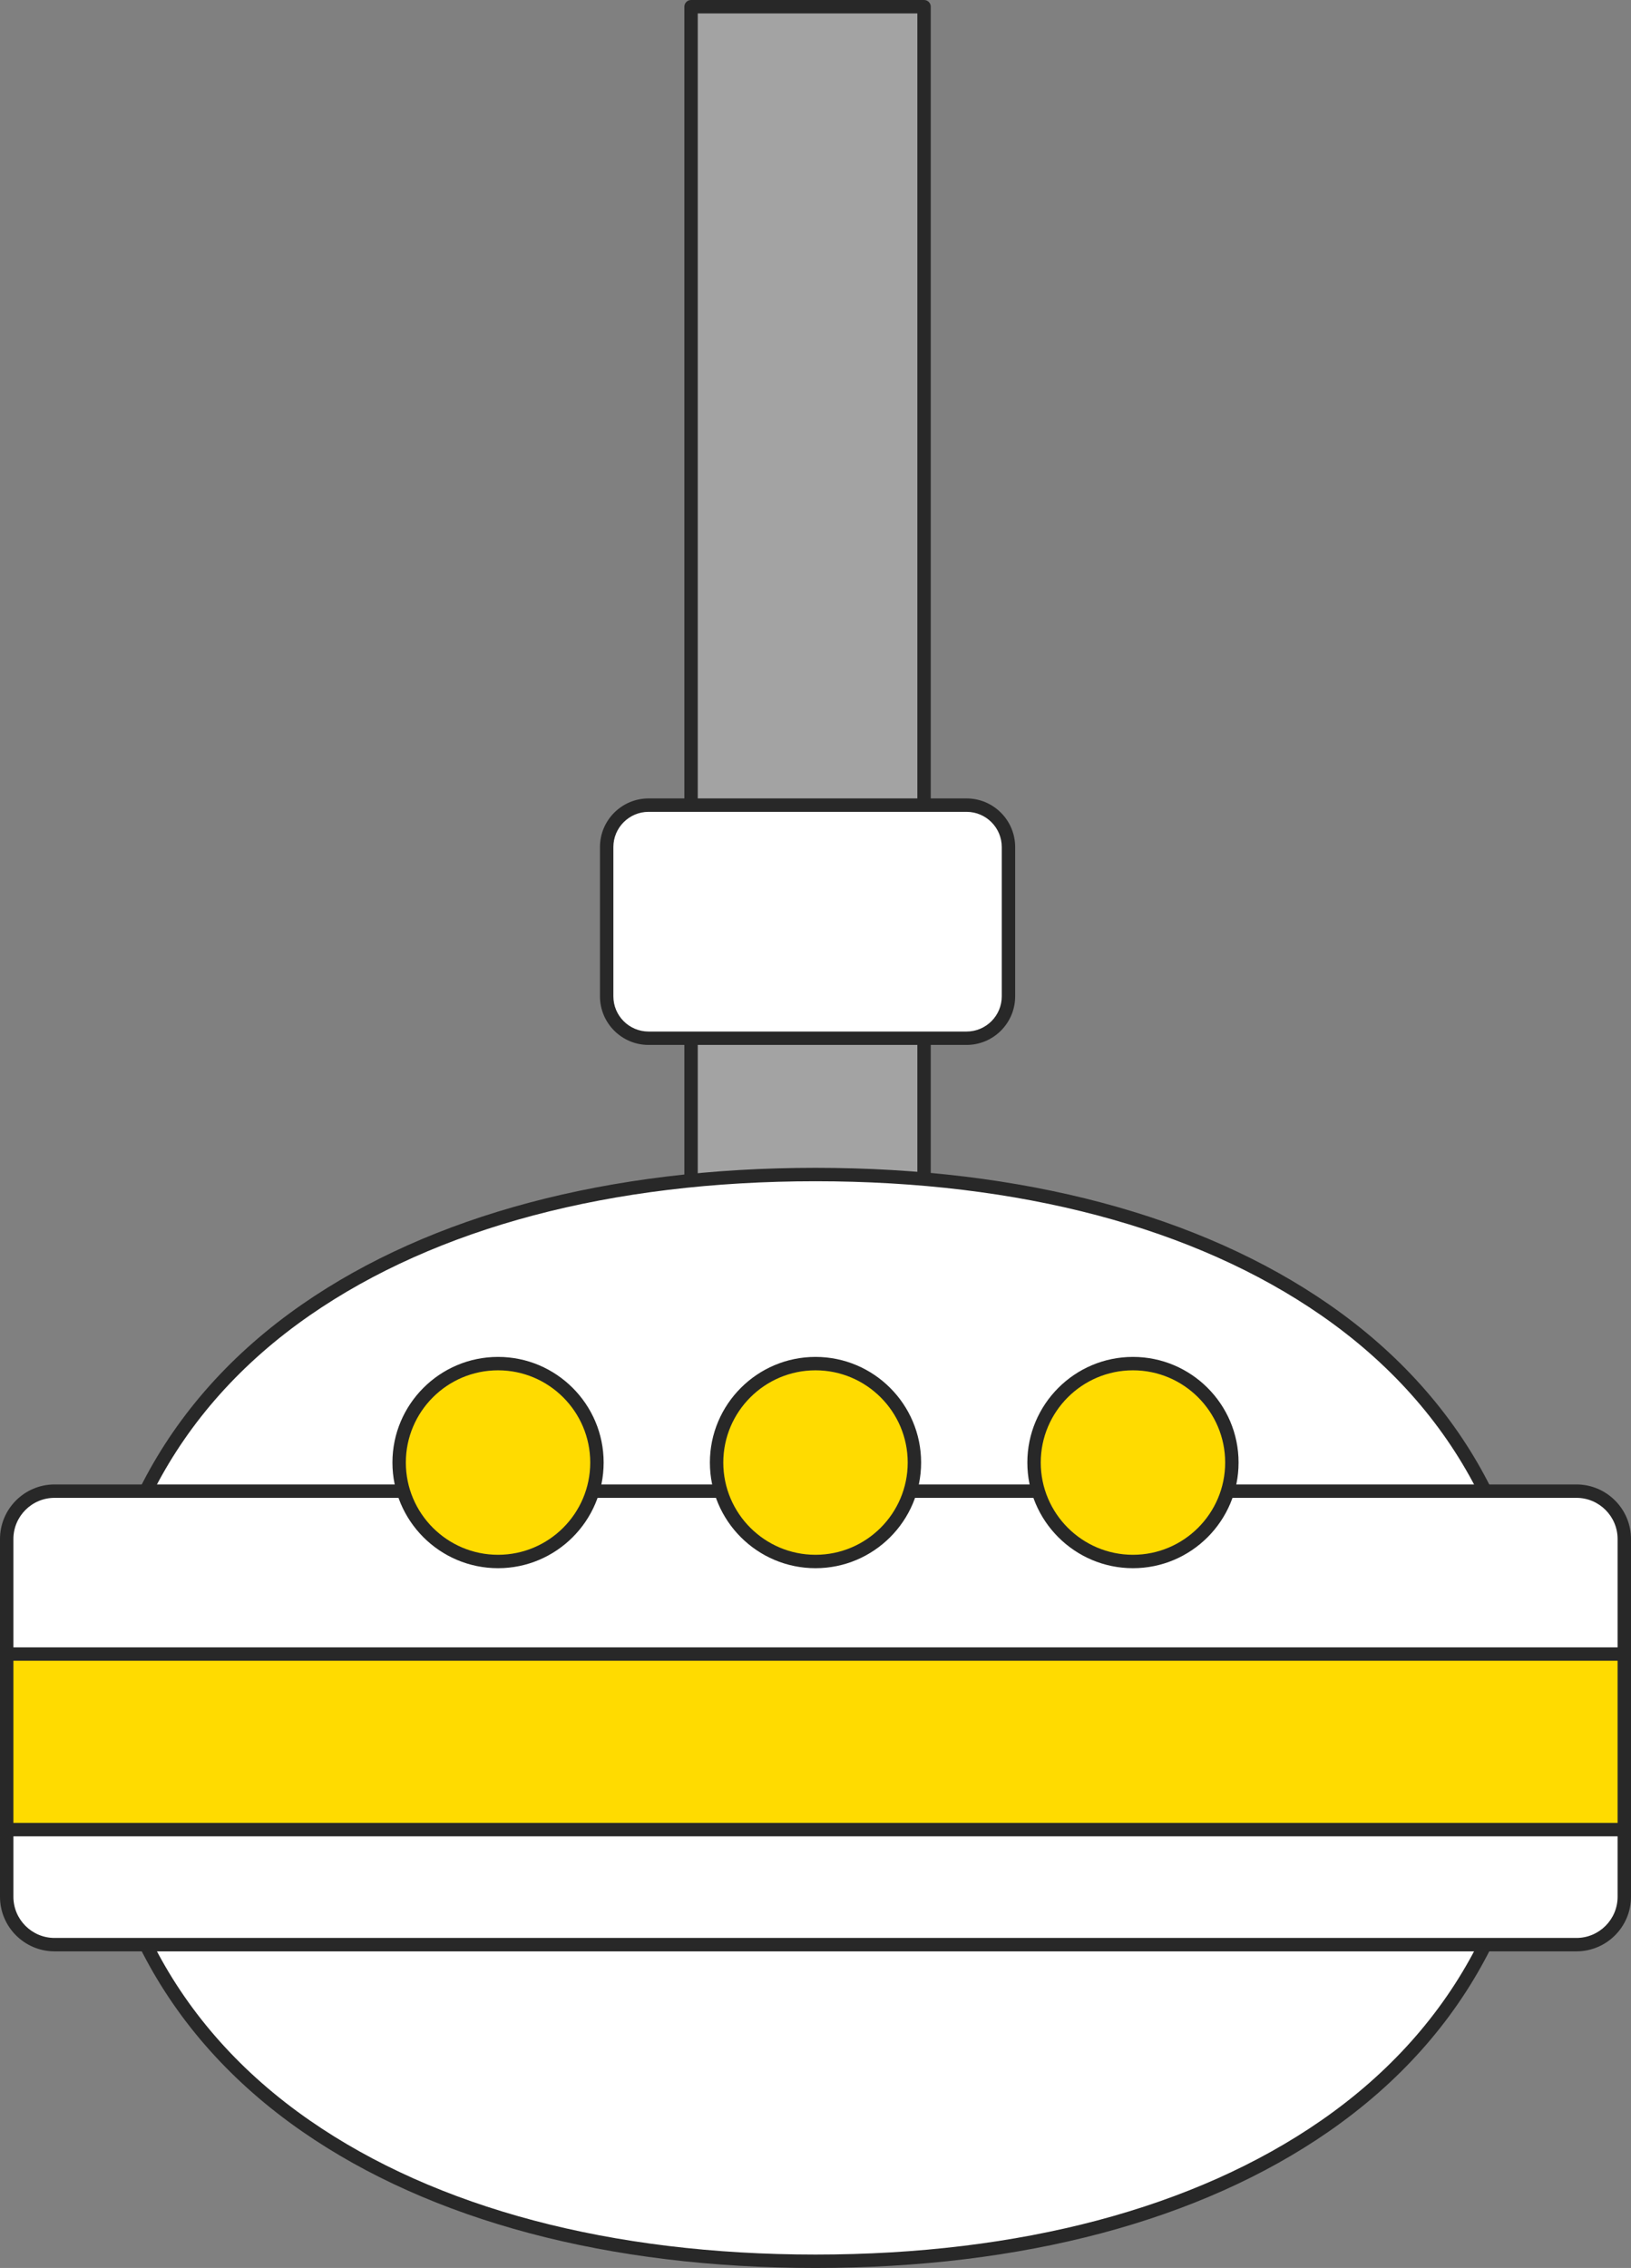
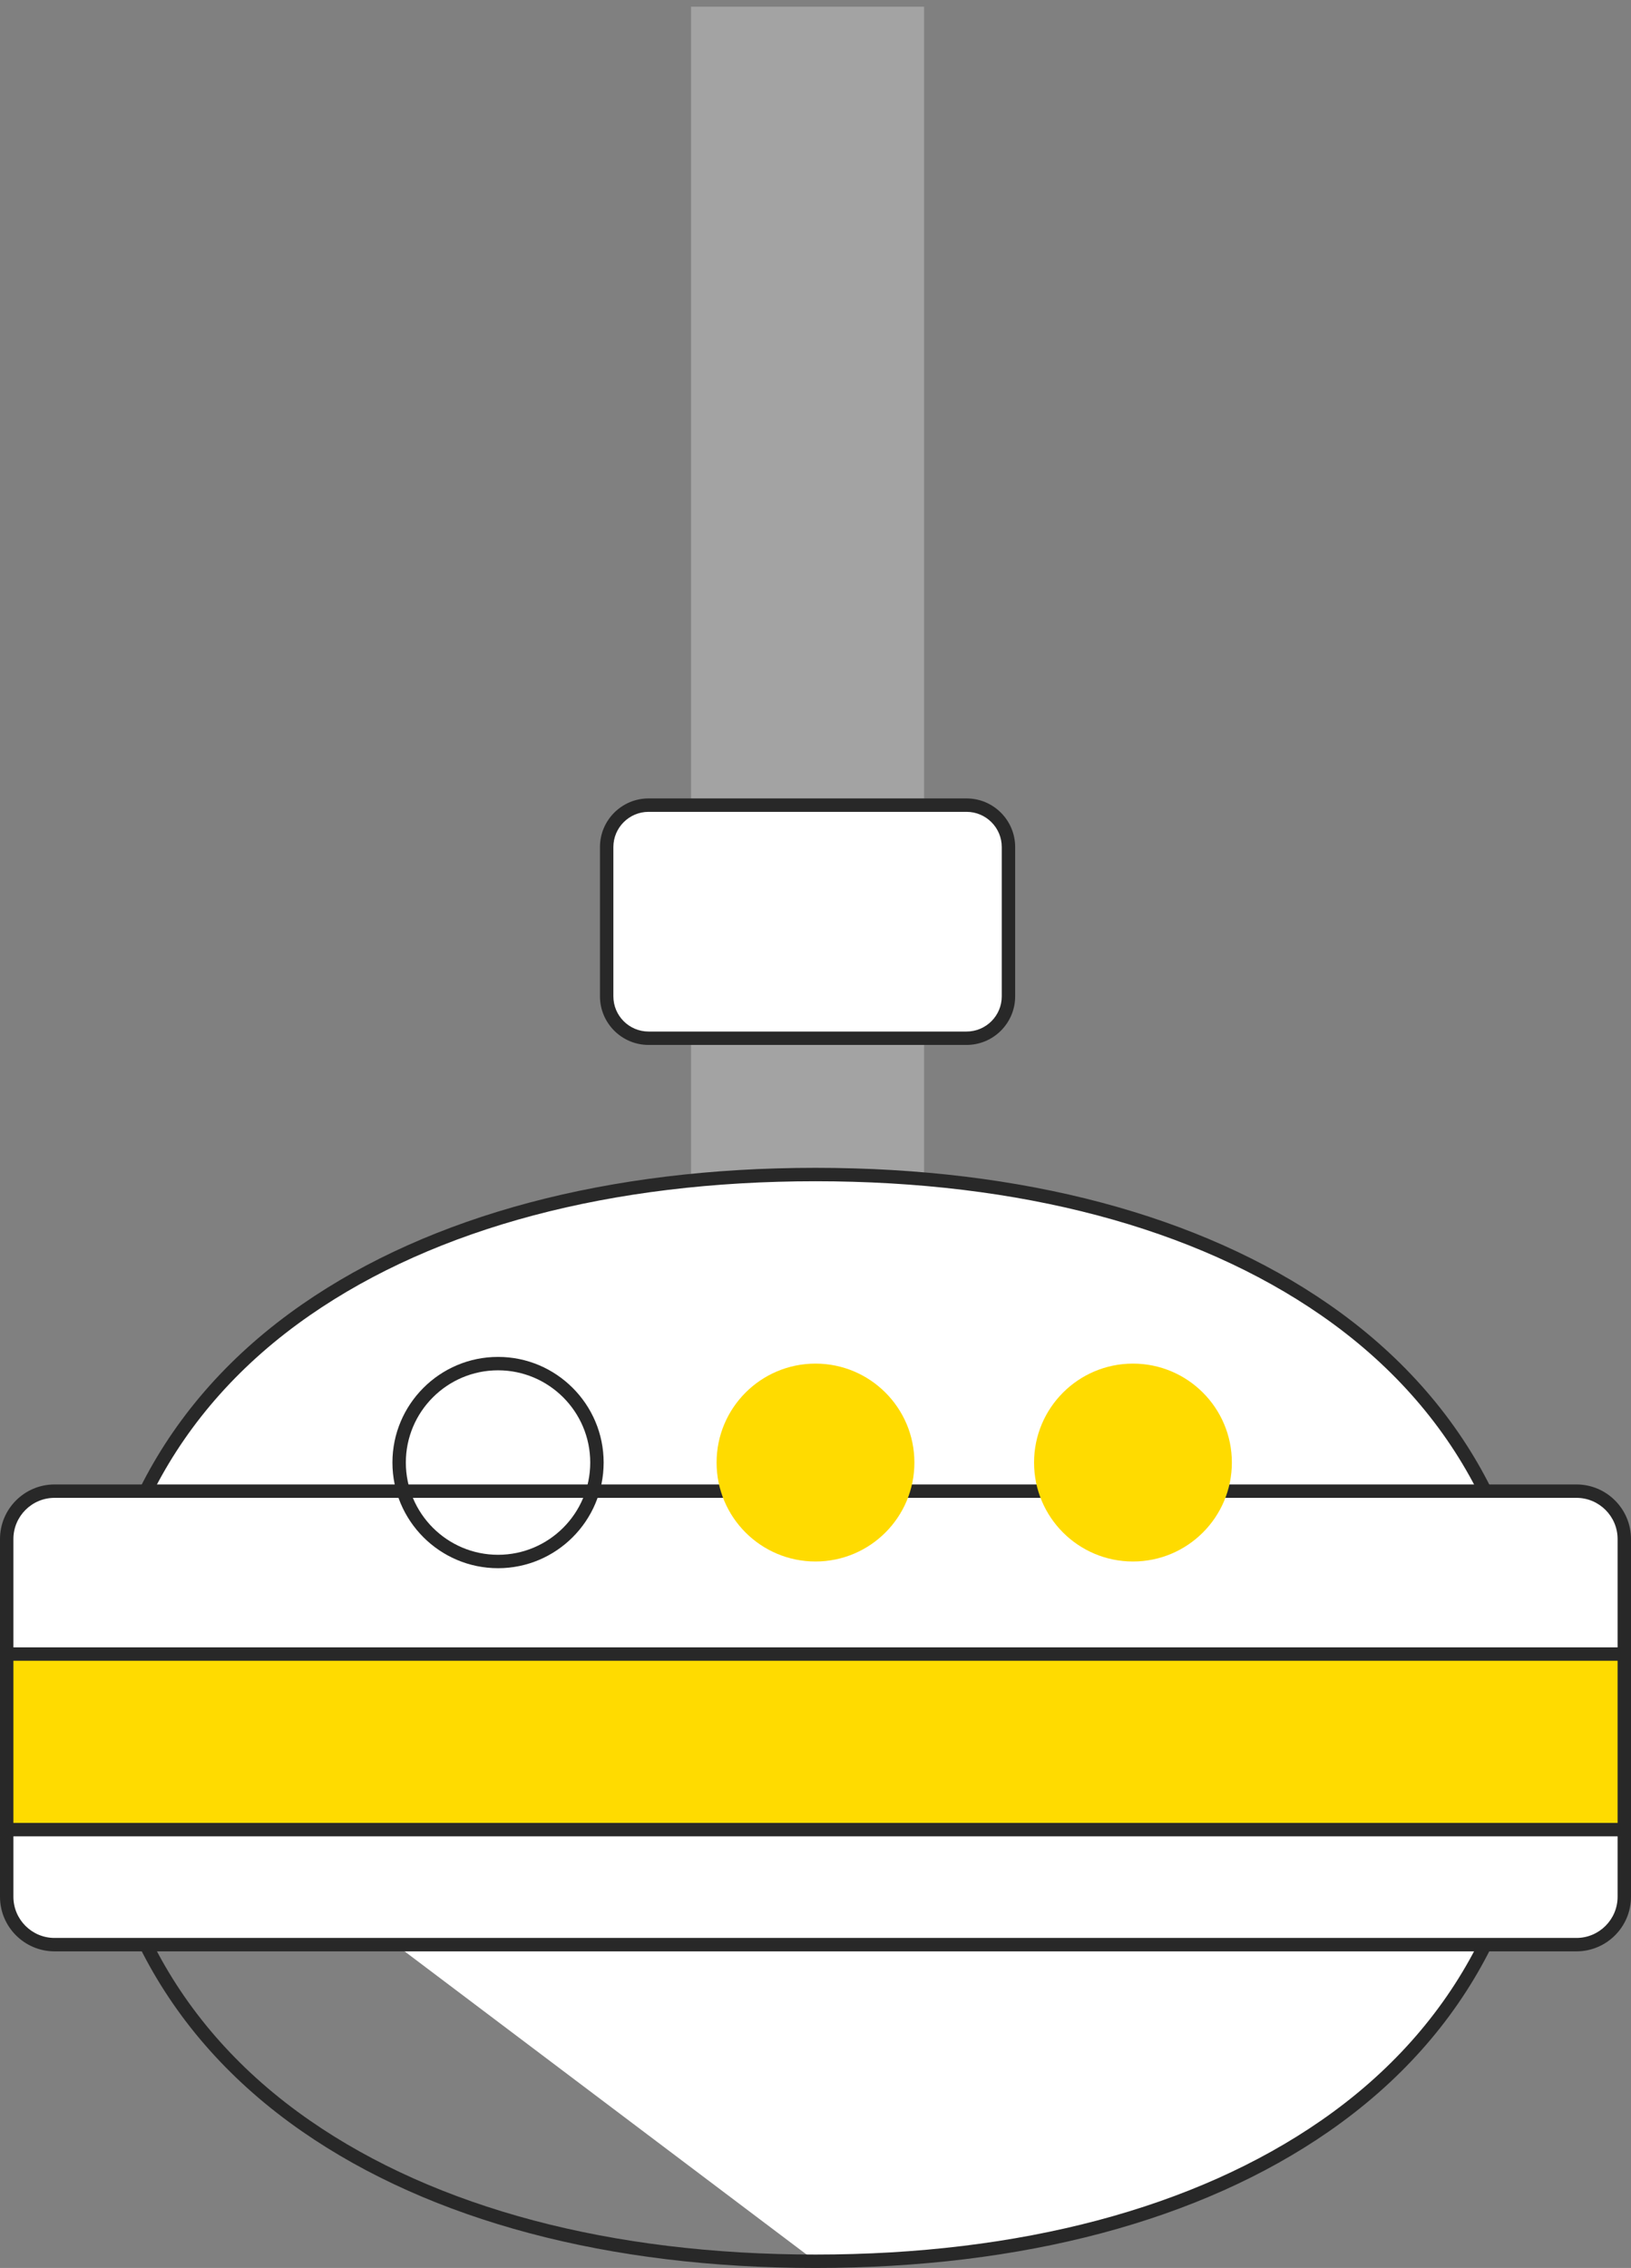
<svg xmlns="http://www.w3.org/2000/svg" id="_レイヤー_2" viewBox="0 0 121.703 169.165">
  <rect x="0" y="0" width="121.703" height="169.165" fill="#808080" stroke="none" />
  <defs>
    <style>.cls-1{fill:#ffdb00;}.cls-2{fill:#fff;}.cls-3{fill:#a3a3a3;}.cls-4{fill:#282828;}</style>
  </defs>
  <g id="_レイヤー_1-2">
    <rect class="cls-3" x="51.567" y=".5" width="17.386" height="92.67" />
-     <path class="cls-4" d="M68.952,93.67h-17.386c-.276,0-.5-.224-.5-.5V.5c0-.276.224-.5.5-.5h17.386c.276,0,.5.224.5.5v92.67c0,.276-.224.5-.5.5ZM52.066,92.67h16.386V1h-16.386v91.67Z" />
    <rect class="cls-2" x="45.268" y="60.055" width="29.982" height="17.386" rx="3.125" ry="3.125" />
    <path class="cls-4" d="M72.125,77.94h-23.731c-1.999,0-3.625-1.626-3.625-3.625v-11.136c0-1.999,1.626-3.625,3.625-3.625h23.731c1.999,0,3.625,1.626,3.625,3.625v11.136c0,1.999-1.626,3.625-3.625,3.625ZM48.394,60.555c-1.447,0-2.625,1.178-2.625,2.625v11.136c0,1.447,1.178,2.625,2.625,2.625h23.731c1.447,0,2.625-1.178,2.625-2.625v-11.136c0-1.447-1.178-2.625-2.625-2.625h-23.731Z" />
-     <path class="cls-2" d="M60.851,168.665c29.69,0,53.758-13.388,53.758-40.528,0-27.14-24.068-40.528-53.758-40.528-29.69,0-53.758,13.388-53.758,40.528s24.068,40.528,53.758,40.528Z" />
+     <path class="cls-2" d="M60.851,168.665c29.69,0,53.758-13.388,53.758-40.528,0-27.14-24.068-40.528-53.758-40.528-29.69,0-53.758,13.388-53.758,40.528Z" />
    <path class="cls-4" d="M60.852,169.165c-15.445,0-28.688-3.519-38.297-10.176-10.441-7.233-15.961-17.902-15.961-30.853s5.52-23.619,15.961-30.853c9.608-6.657,22.852-10.176,38.297-10.176s28.688,3.519,38.297,10.176c10.441,7.233,15.961,17.902,15.961,30.853s-5.52,23.619-15.961,30.853c-9.608,6.657-22.852,10.176-38.297,10.176ZM60.852,88.108c-15.241,0-28.287,3.457-37.728,9.997-10.16,7.039-15.53,17.424-15.53,30.031s5.37,22.992,15.53,30.031c9.44,6.54,22.486,9.997,37.728,9.997s28.287-3.457,37.728-9.997c10.16-7.039,15.53-17.424,15.53-30.031s-5.37-22.992-15.53-30.031c-9.44-6.54-22.486-9.997-37.728-9.997Z" />
    <rect class="cls-2" x=".5" y="111.223" width="120.704" height="33.826" rx="3.571" ry="3.571" />
    <path class="cls-4" d="M117.632,145.549H4.07c-2.244,0-4.07-1.826-4.07-4.071v-26.684c0-2.245,1.826-4.071,4.07-4.071h113.562c2.245,0,4.071,1.826,4.071,4.071v26.684c0,2.245-1.826,4.071-4.071,4.071ZM4.07,111.723c-1.693,0-3.07,1.378-3.07,3.071v26.684c0,1.693,1.377,3.071,3.07,3.071h113.562c1.693,0,3.071-1.378,3.071-3.071v-26.684c0-1.693-1.378-3.071-3.071-3.071H4.07Z" />
    <rect class="cls-1" x=".5" y="123.375" width="120.704" height="13.094" />
    <path class="cls-4" d="M121.203,136.969H.5c-.276,0-.5-.224-.5-.5v-13.095c0-.276.224-.5.5-.5h120.703c.276,0,.5.224.5.5v13.095c0,.276-.224.5-.5.5ZM1,135.969h119.703v-12.095H1v12.095Z" />
-     <circle class="cls-1" cx="37.163" cy="109.09" r="7.38" />
    <path class="cls-4" d="M37.163,116.97c-4.345,0-7.88-3.535-7.88-7.88s3.535-7.88,7.88-7.88,7.88,3.535,7.88,7.88-3.535,7.88-7.88,7.88ZM37.163,102.21c-3.794,0-6.88,3.086-6.88,6.88s3.086,6.88,6.88,6.88,6.88-3.086,6.88-6.88-3.086-6.88-6.88-6.88Z" />
    <circle class="cls-1" cx="60.851" cy="109.09" r="7.38" />
-     <path class="cls-4" d="M60.852,116.97c-4.346,0-7.881-3.535-7.881-7.88s3.535-7.88,7.881-7.88c4.345,0,7.88,3.535,7.88,7.88s-3.535,7.88-7.88,7.88ZM60.852,102.21c-3.794,0-6.881,3.086-6.881,6.88s3.087,6.88,6.881,6.88,6.88-3.086,6.88-6.88-3.086-6.88-6.88-6.88Z" />
    <circle class="cls-1" cx="84.54" cy="109.09" r="7.38" />
-     <path class="cls-4" d="M84.54,116.97c-4.346,0-7.881-3.535-7.881-7.88s3.535-7.88,7.881-7.88c4.345,0,7.88,3.535,7.88,7.88s-3.535,7.88-7.88,7.88ZM84.54,102.21c-3.794,0-6.881,3.086-6.881,6.88s3.087,6.88,6.881,6.88,6.88-3.086,6.88-6.88-3.086-6.88-6.88-6.88Z" />
  </g>
</svg>